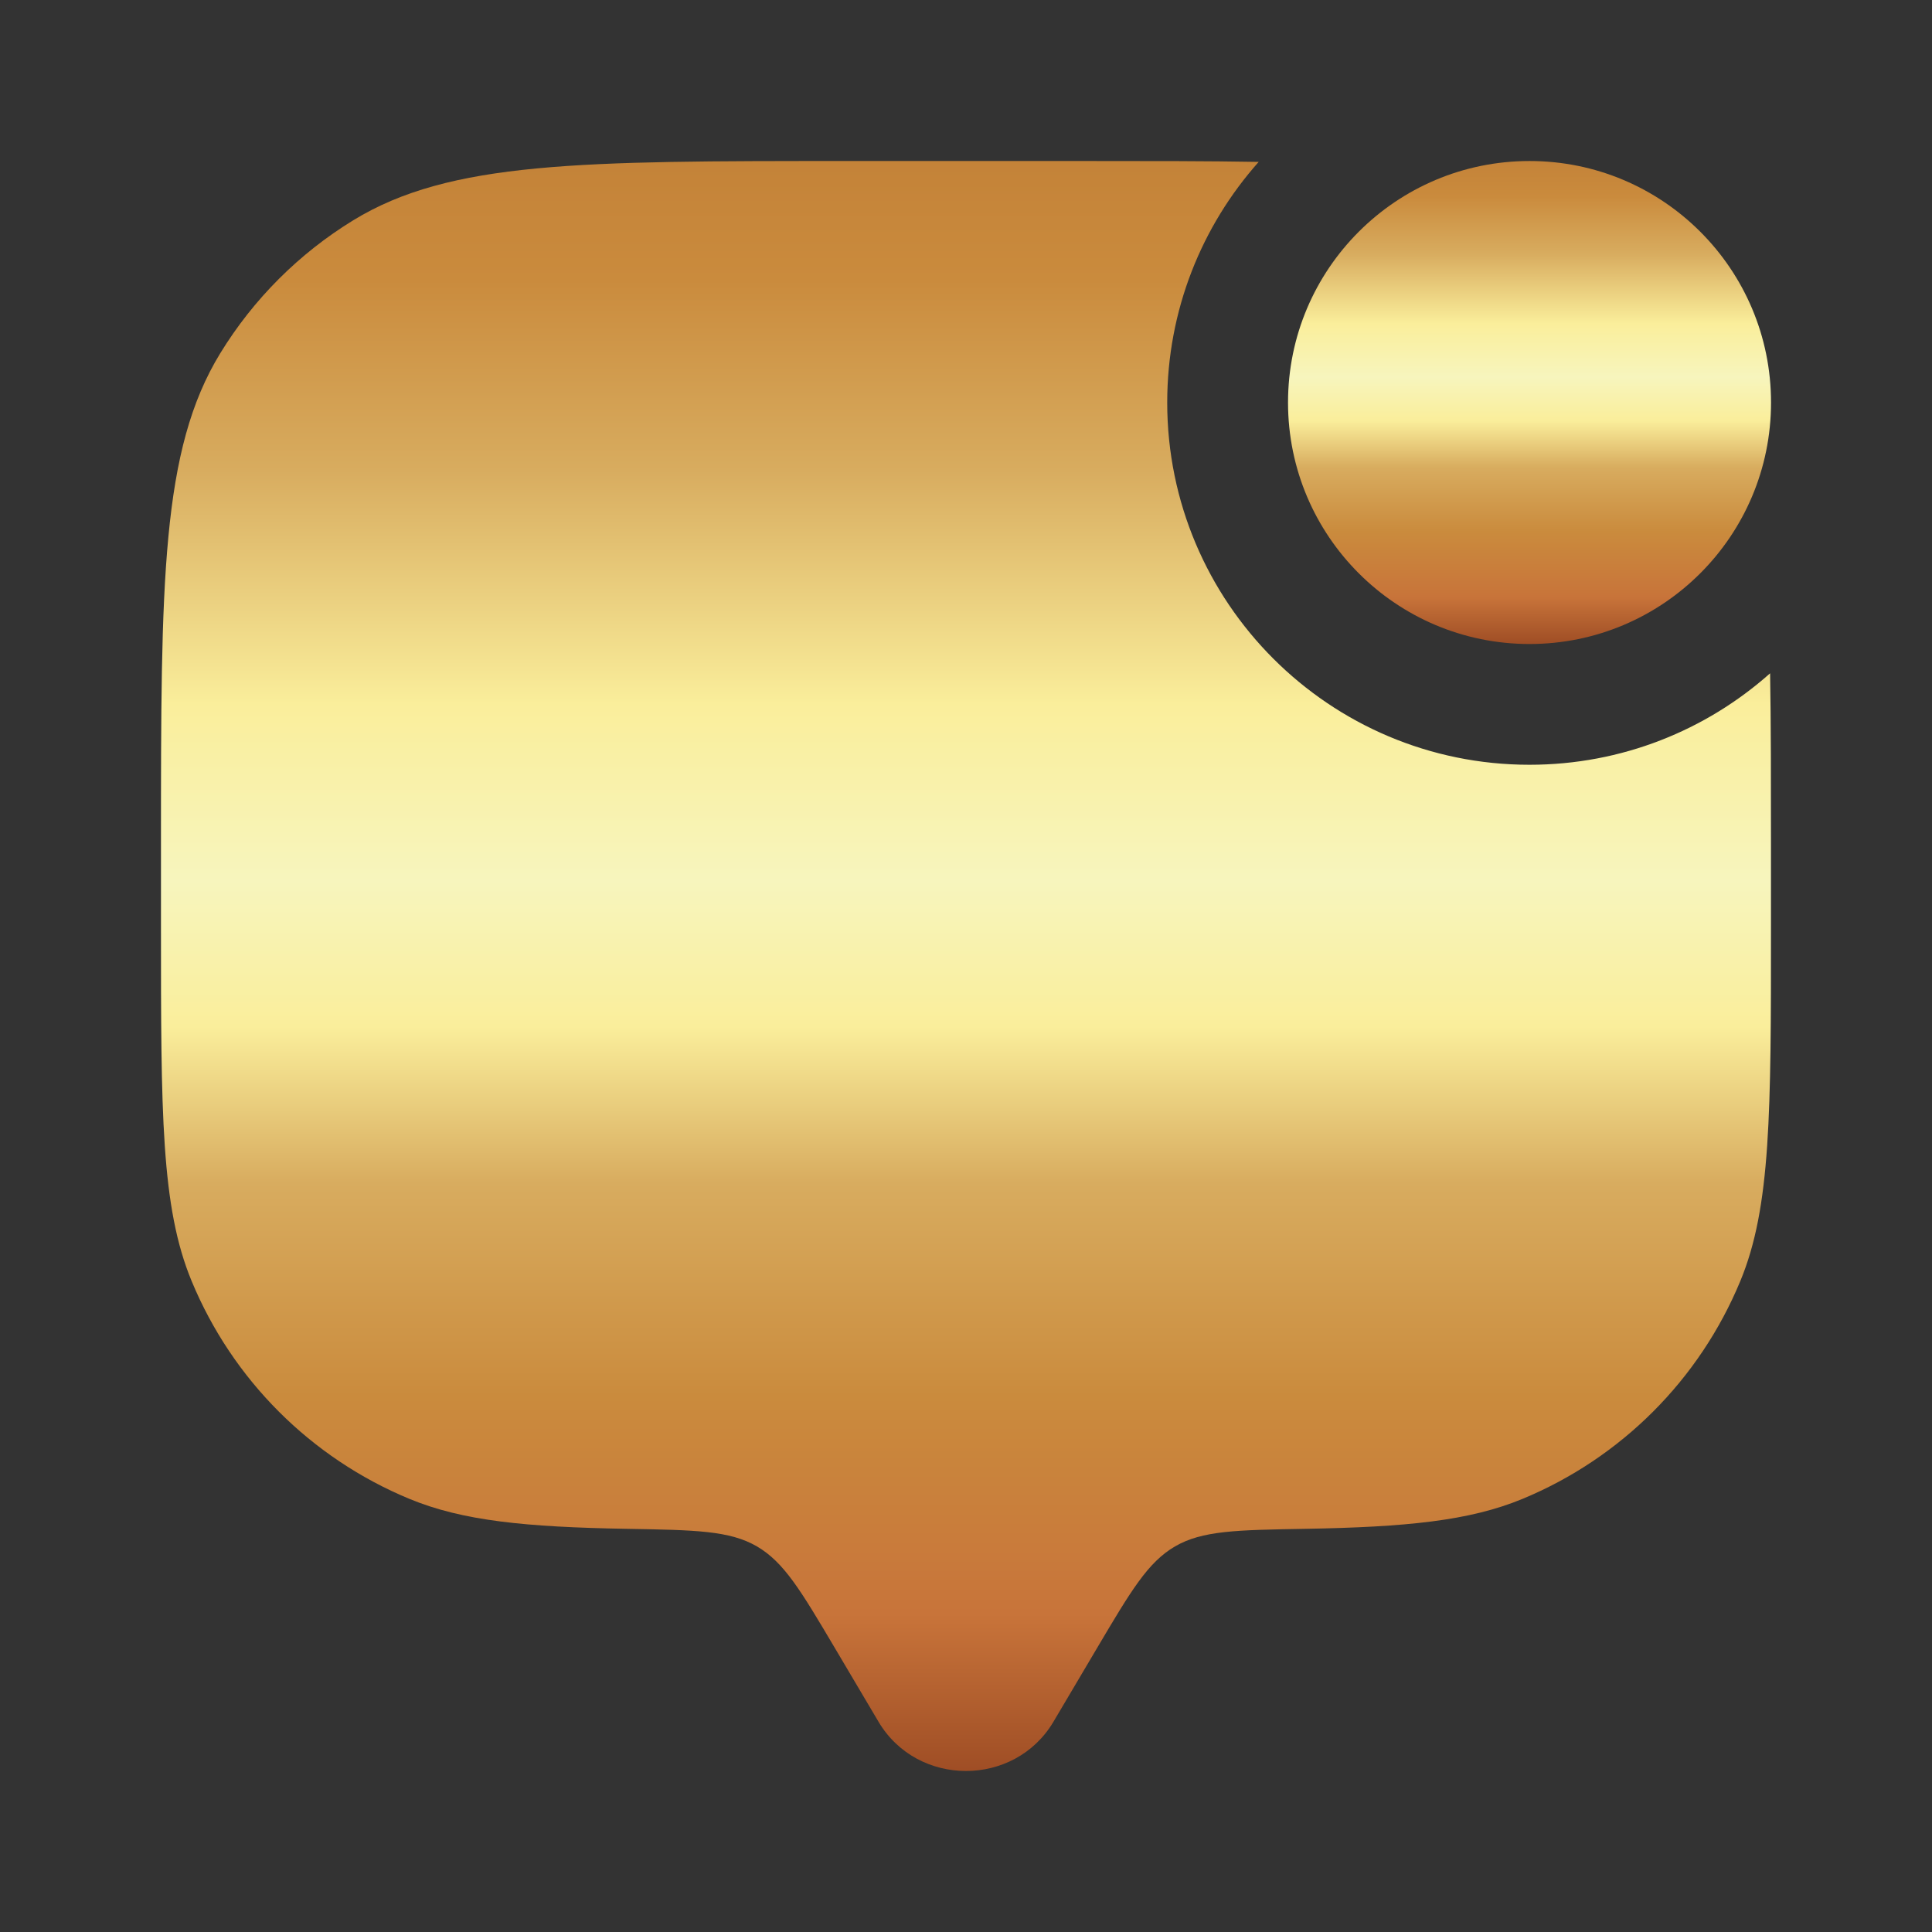
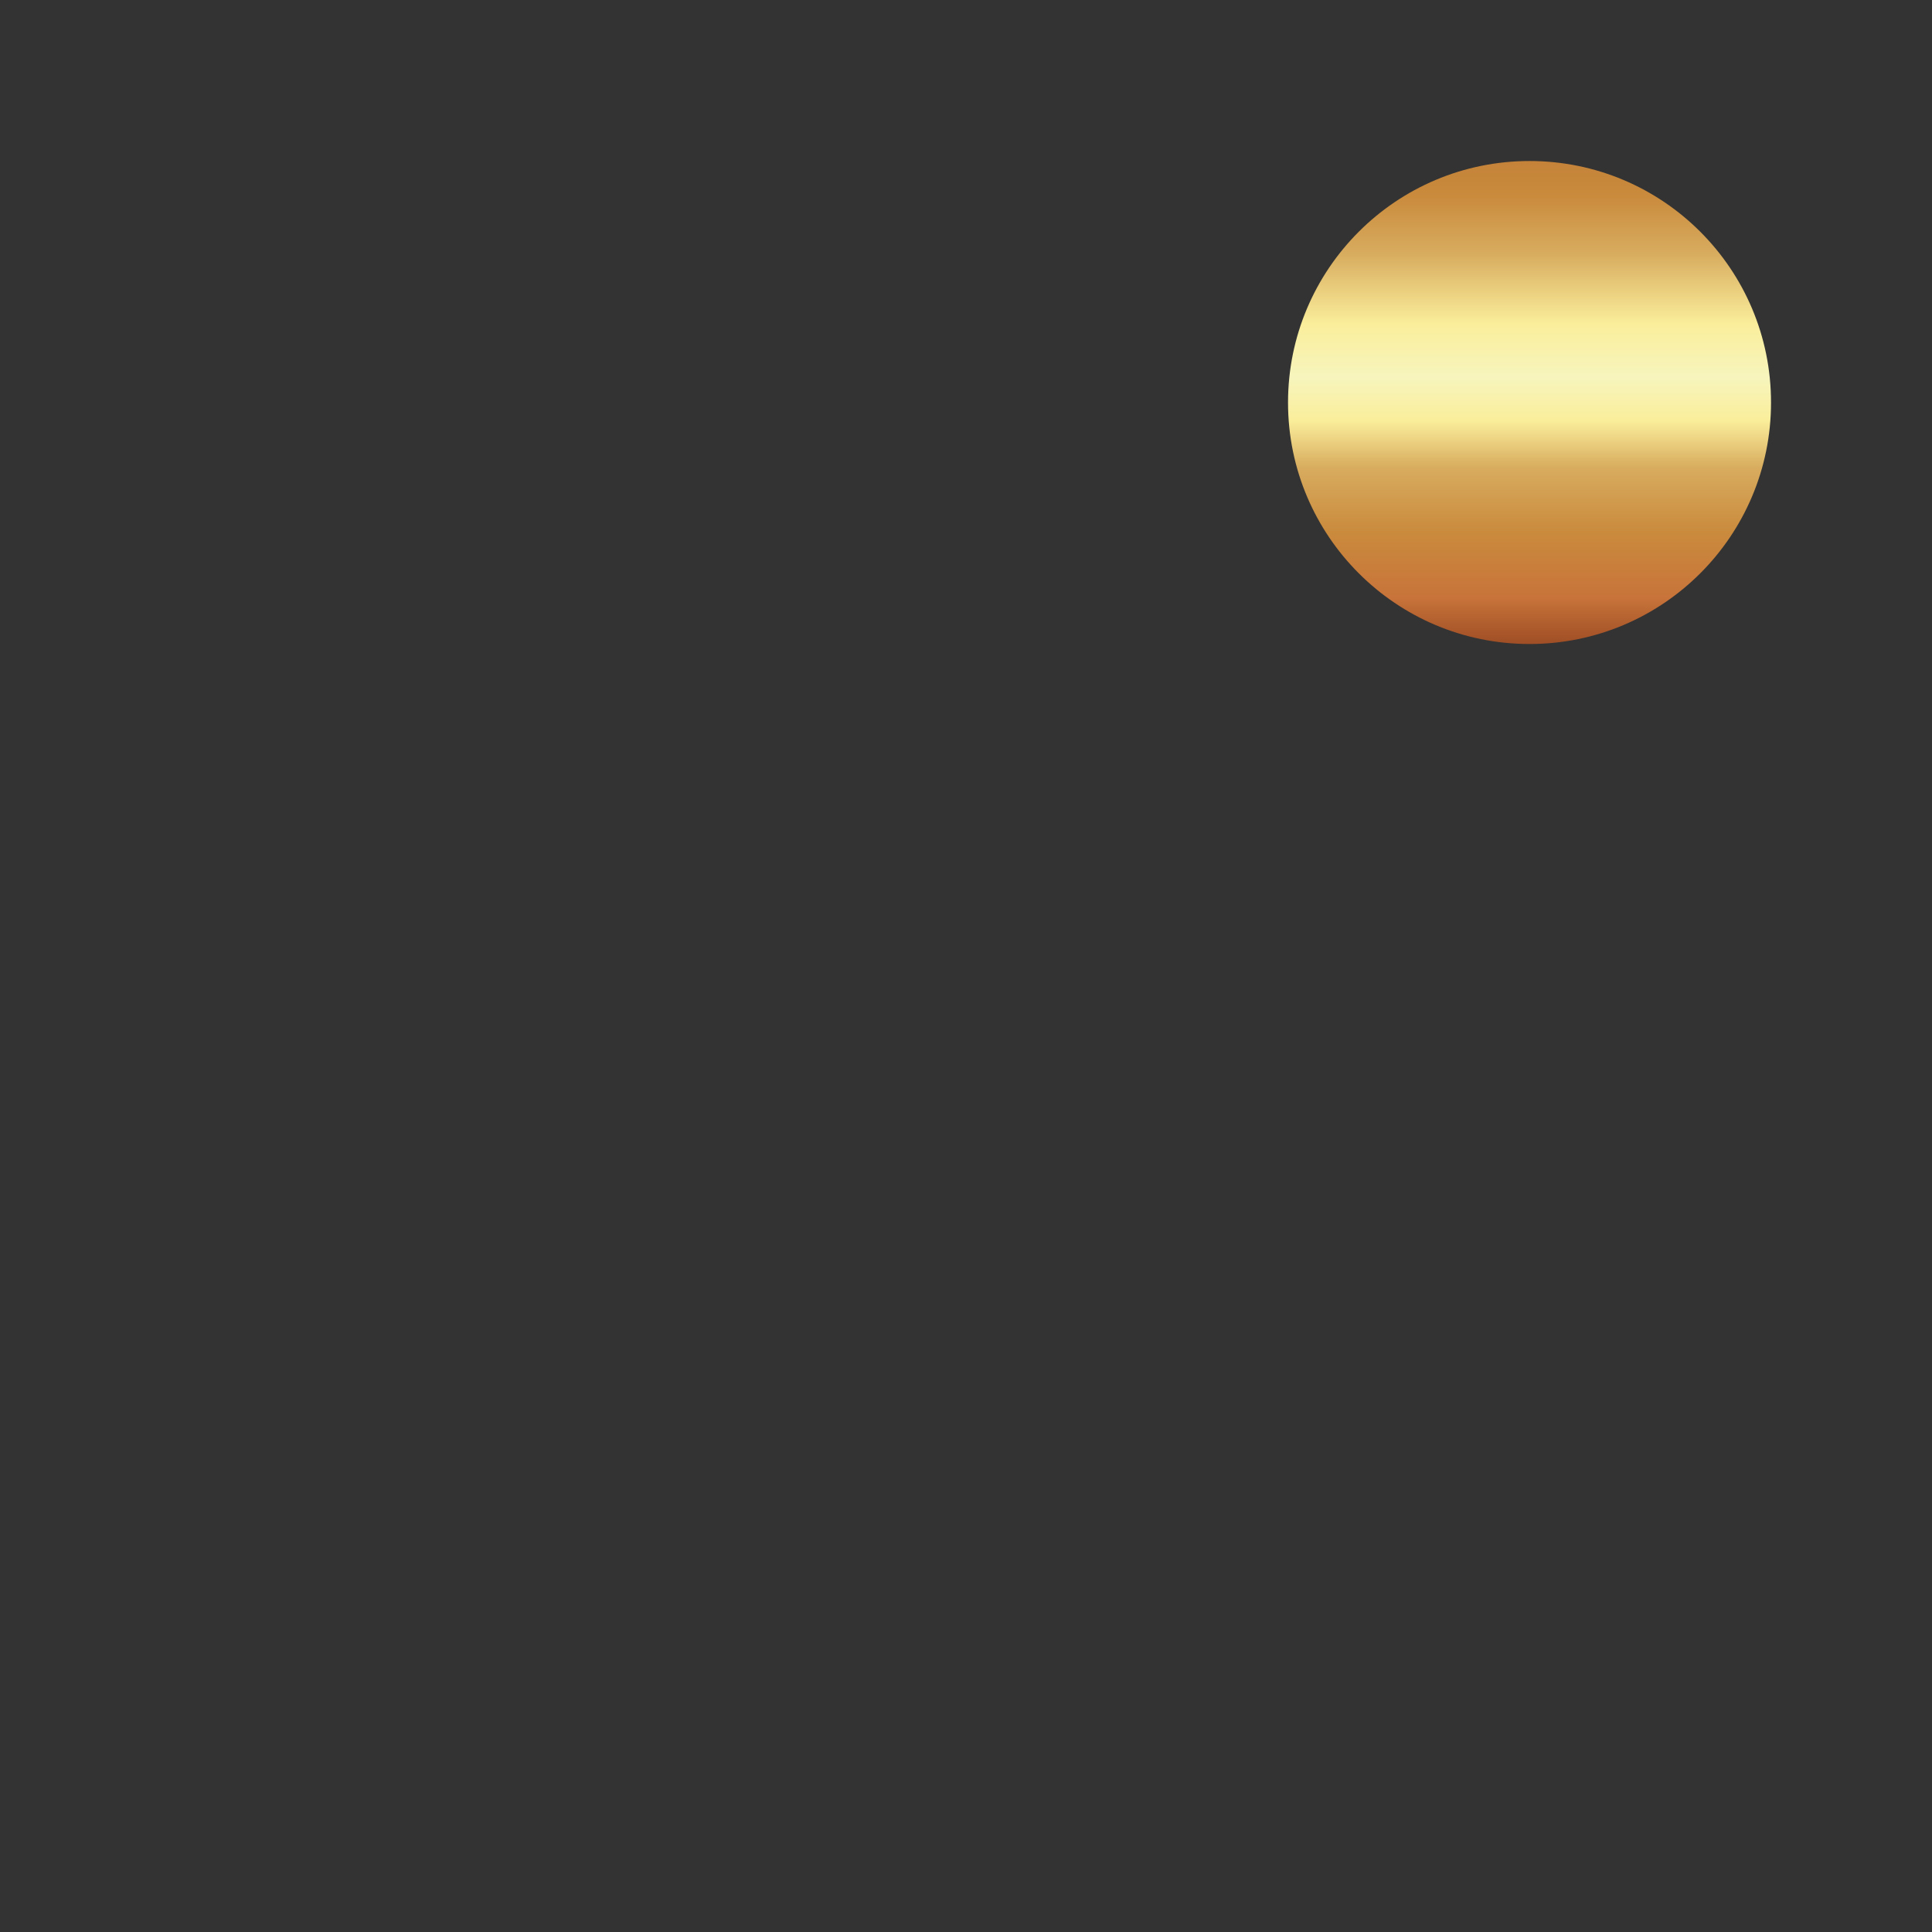
<svg xmlns="http://www.w3.org/2000/svg" width="100" height="100" viewBox="0 0 100 100" fill="none">
  <rect x="0" y="0" width="100" height="100" fill="#333333" stroke="none" />
  <path d="M91.668 20.834C91.668 27.738 86.072 33.334 79.168 33.334C72.264 33.334 66.668 27.738 66.668 20.834C66.668 13.93 72.264 8.334 79.168 8.334C86.072 8.334 91.668 13.93 91.668 20.834Z" fill="url(#paint0_linear_314_105)" />
-   <path d="M65.149 8.38C62.545 8.334 59.603 8.334 56.249 8.334H43.749C30.109 8.334 23.29 8.334 18.28 11.404C15.477 13.122 13.12 15.479 11.402 18.282C8.332 23.292 8.332 30.111 8.332 43.751V47.917C8.332 57.624 8.332 62.478 9.918 66.306C12.032 71.412 16.088 75.467 21.193 77.582C23.944 78.721 27.225 79.041 32.455 79.132C35.998 79.193 37.77 79.223 39.177 80.041C40.584 80.86 41.46 82.34 43.212 85.3L45.471 89.116C47.484 92.517 52.513 92.517 54.527 89.116L56.785 85.3C58.537 82.34 59.413 80.86 60.82 80.041C62.227 79.223 63.999 79.193 67.542 79.132C72.773 79.041 76.053 78.721 78.805 77.582C83.909 75.467 87.965 71.412 90.079 66.306C91.665 62.478 91.665 57.624 91.665 47.917V43.751C91.665 40.396 91.665 37.454 91.62 34.85C88.308 37.795 83.946 39.584 79.165 39.584C68.81 39.584 60.415 31.189 60.415 20.834C60.415 16.054 62.204 11.691 65.149 8.38Z" fill="url(#paint1_linear_314_105)" />
  <defs>
    <linearGradient id="paint0_linear_314_105" x1="79.168" y1="33.815" x2="79.168" y2="-1.407" gradientUnits="userSpaceOnUse">
      <stop stop-color="#974621" />
      <stop offset="0.083" stop-color="#C8743A" />
      <stop offset="0.179" stop-color="#CA8B3D" />
      <stop offset="0.273" stop-color="#D8AC5F" />
      <stop offset="0.342" stop-color="#FAEE9B" />
      <stop offset="0.406" stop-color="#F7F5BD" />
      <stop offset="0.484" stop-color="#FAEE9B" />
      <stop offset="0.587" stop-color="#D8AC5F" />
      <stop offset="0.671" stop-color="#CA8B3D" />
      <stop offset="0.772" stop-color="#BE7B34" />
      <stop offset="0.806" stop-color="#C98333" />
      <stop offset="0.883" stop-color="#E1A045" />
      <stop offset="1" stop-color="#B36B2B" />
    </linearGradient>
    <linearGradient id="paint1_linear_314_105" x1="49.999" y1="93.271" x2="49.999" y2="-24.135" gradientUnits="userSpaceOnUse">
      <stop stop-color="#974621" />
      <stop offset="0.083" stop-color="#C8743A" />
      <stop offset="0.179" stop-color="#CA8B3D" />
      <stop offset="0.273" stop-color="#D8AC5F" />
      <stop offset="0.342" stop-color="#FAEE9B" />
      <stop offset="0.406" stop-color="#F7F5BD" />
      <stop offset="0.484" stop-color="#FAEE9B" />
      <stop offset="0.587" stop-color="#D8AC5F" />
      <stop offset="0.671" stop-color="#CA8B3D" />
      <stop offset="0.772" stop-color="#BE7B34" />
      <stop offset="0.806" stop-color="#C98333" />
      <stop offset="0.883" stop-color="#E1A045" />
      <stop offset="1" stop-color="#B36B2B" />
    </linearGradient>
  </defs>
</svg>